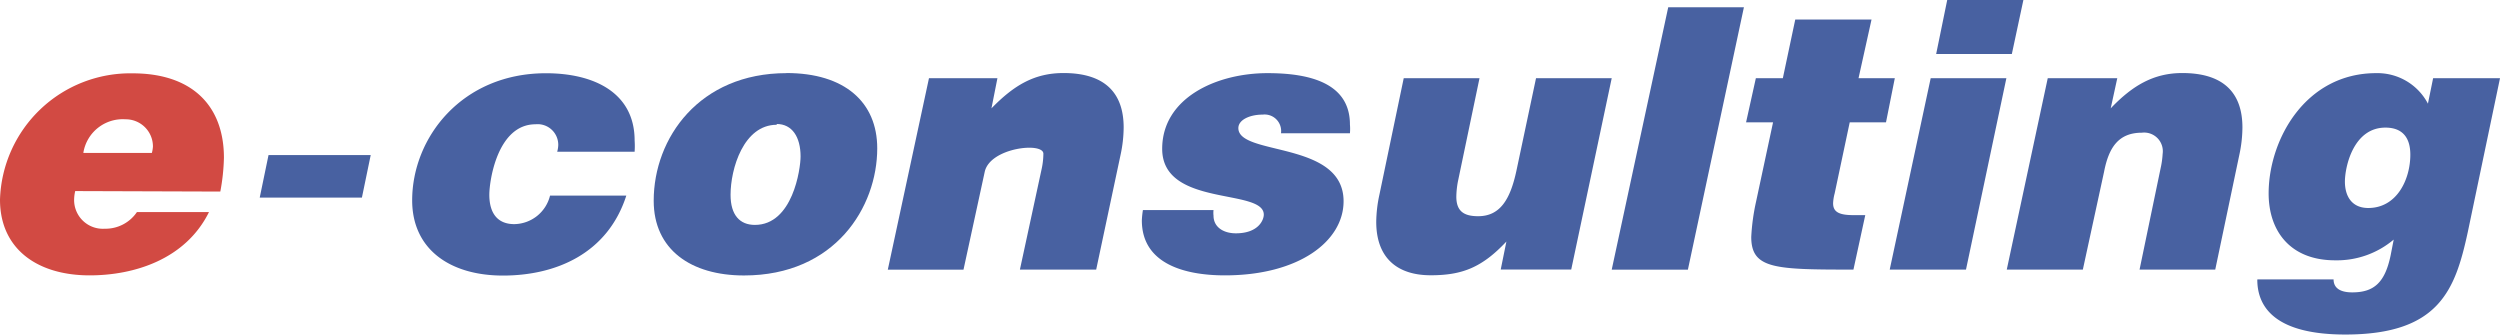
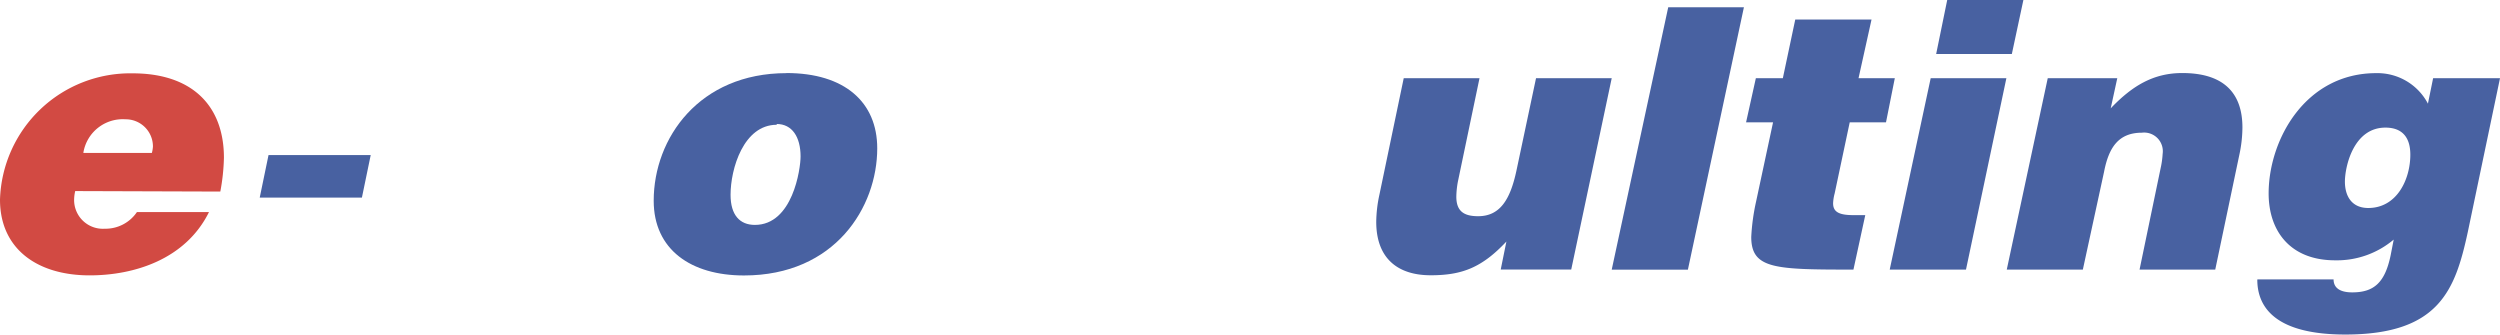
<svg xmlns="http://www.w3.org/2000/svg" id="Слой_1" data-name="Слой 1" viewBox="0 0 255.66 34.21">
  <defs>
    <style>.cls-1{fill:#d24a43;}.cls-1,.cls-2{fill-rule:evenodd;}.cls-2{fill:#4861a1;}</style>
  </defs>
  <path class="cls-1" d="M8.53,15.59a4.08,4.08,0,0,1,4.3-3.39A2.78,2.78,0,0,1,15.64,15a3.41,3.41,0,0,1-.11.64h-7Zm14,4a20.93,20.93,0,0,0,.37-3.45c0-5.36-3.29-8.64-9.33-8.64A13.33,13.33,0,0,0,0,20.42c0,5,3.77,7.74,9.17,7.74,4.56,0,9.81-1.64,12.2-6.47H14a3.88,3.88,0,0,1-3.29,1.7,2.94,2.94,0,0,1-3.13-3,4.22,4.22,0,0,1,.11-.85Z" />
  <polygon class="cls-2" points="27.46 15.86 26.56 20.21 37.01 20.21 37.91 15.86 27.46 15.86" />
-   <path class="cls-2" d="M64.9,15.49a8.25,8.25,0,0,0,0-1.11c0-4.93-4.19-6.89-9.07-6.89-8.59,0-13.68,6.58-13.68,13,0,5,3.87,7.69,9.28,7.69S62.14,25.94,64.05,20h-7.8a3.82,3.82,0,0,1-3.66,2.92c-1.75,0-2.55-1.17-2.55-3,0-1.48.85-7.21,4.72-7.21a2.11,2.11,0,0,1,2.33,2.12,2.76,2.76,0,0,1-.11.69H64.9Z" />
  <path class="cls-2" d="M79.43,12.68C81,12.68,81.87,14,81.87,16c0,1.27-.8,7-4.67,7-1.54,0-2.49-1-2.49-3.08,0-2.66,1.33-7.16,4.72-7.16Zm1-5.2c-8.91,0-13.58,6.63-13.58,13.05,0,5,3.82,7.64,9.23,7.64,9.33,0,13.63-7,13.63-13,0-4.73-3.34-7.7-9.28-7.7Z" />
-   <path class="cls-2" d="M102,8H95L90.79,27.58h7.74l2.17-10c.53-2.49,6-3.08,6-1.86a7.56,7.56,0,0,1-.16,1.48L104.3,27.57h7.8l2.49-11.72a13.61,13.61,0,0,0,.32-2.81c0-3.61-2-5.57-6.15-5.57-3,0-5.09,1.27-7.37,3.61L102,8Z" />
-   <path class="cls-2" d="M116.88,21.48a8.49,8.49,0,0,0-.11,1.06c0,4.4,4.3,5.62,8.49,5.62,7.58,0,12.14-3.5,12.14-7.58,0-6.21-10.76-4.61-10.76-7.48,0-.85,1.17-1.38,2.49-1.38A1.69,1.69,0,0,1,131,13.63h7.05a5.43,5.43,0,0,0,0-.9c0-4.4-4.45-5.25-8.43-5.25-5.25,0-10.77,2.55-10.77,7.74,0,6,10.39,4,10.39,6.73,0,.53-.53,1.91-2.86,1.91-1.27,0-2.28-.64-2.28-1.8a2.48,2.48,0,0,1,0-.58Z" />
  <path class="cls-2" d="M143.55,8l-2.49,11.93a13.53,13.53,0,0,0-.32,2.76c0,3.66,2.12,5.46,5.57,5.46,3.23,0,5.25-.8,7.74-3.45l-.58,2.86h7.21L164.82,8h-7.74l-2,9.44c-.64,3-1.7,4.67-3.92,4.67-1.48,0-2.23-.53-2.23-2a9.12,9.12,0,0,1,.16-1.54L151.3,8h-7.75Z" />
  <polygon class="cls-2" points="178.34 0.74 170.6 0.74 164.82 27.58 172.61 27.58 178.34 0.74" />
  <path class="cls-2" d="M183.59,2,182.32,8h-2.76l-1,4.51h2.76l-1.75,8.17a21.5,21.5,0,0,0-.48,3.55c0,3.29,2.44,3.34,10.45,3.34L190.75,22h-1.22c-1.54,0-2.07-.37-2.07-1.22a4.57,4.57,0,0,1,.16-1l1.54-7.27h3.71l.9-4.51h-3.71l1.33-6h-7.8Z" />
  <path class="cls-2" d="M205.18,8h-7.74l-4.19,19.57h7.8L205.18,8Zm-6.05-8L198,5.52h7.74L206.92,0Z" />
  <path class="cls-2" d="M216.52,8h-7.11l-4.19,19.57H213l2.17-10c.48-2.49,1.48-4,3.87-4a1.91,1.91,0,0,1,2.12,2.17,8.9,8.9,0,0,1-.21,1.48L218.8,27.57h7.74L229,15.85a13.61,13.61,0,0,0,.32-2.81c0-3.61-2-5.57-6.15-5.57-2.92,0-5.09,1.27-7.32,3.61L216.52,8Z" />
  <path class="cls-2" d="M243.94,13.05c1.91,0,2.55,1.22,2.55,2.76,0,2.55-1.38,5.46-4.3,5.46-1.7,0-2.39-1.22-2.39-2.7s.85-5.52,4.14-5.52Zm-13.1,15.54c0,3,2.07,5.62,9,5.62,9.6,0,11.24-4.56,12.52-10.45L255.66,8h-6.84l-.53,2.6A5.83,5.83,0,0,0,243,7.48c-7.27,0-11,6.84-11,12.3,0,3.87,2.23,6.84,6.79,6.84a9,9,0,0,0,6-2.12l-.32,1.64c-.58,2.76-1.7,3.76-3.92,3.76-1.49,0-1.91-.64-1.91-1.33h-7.75Z" />
</svg>